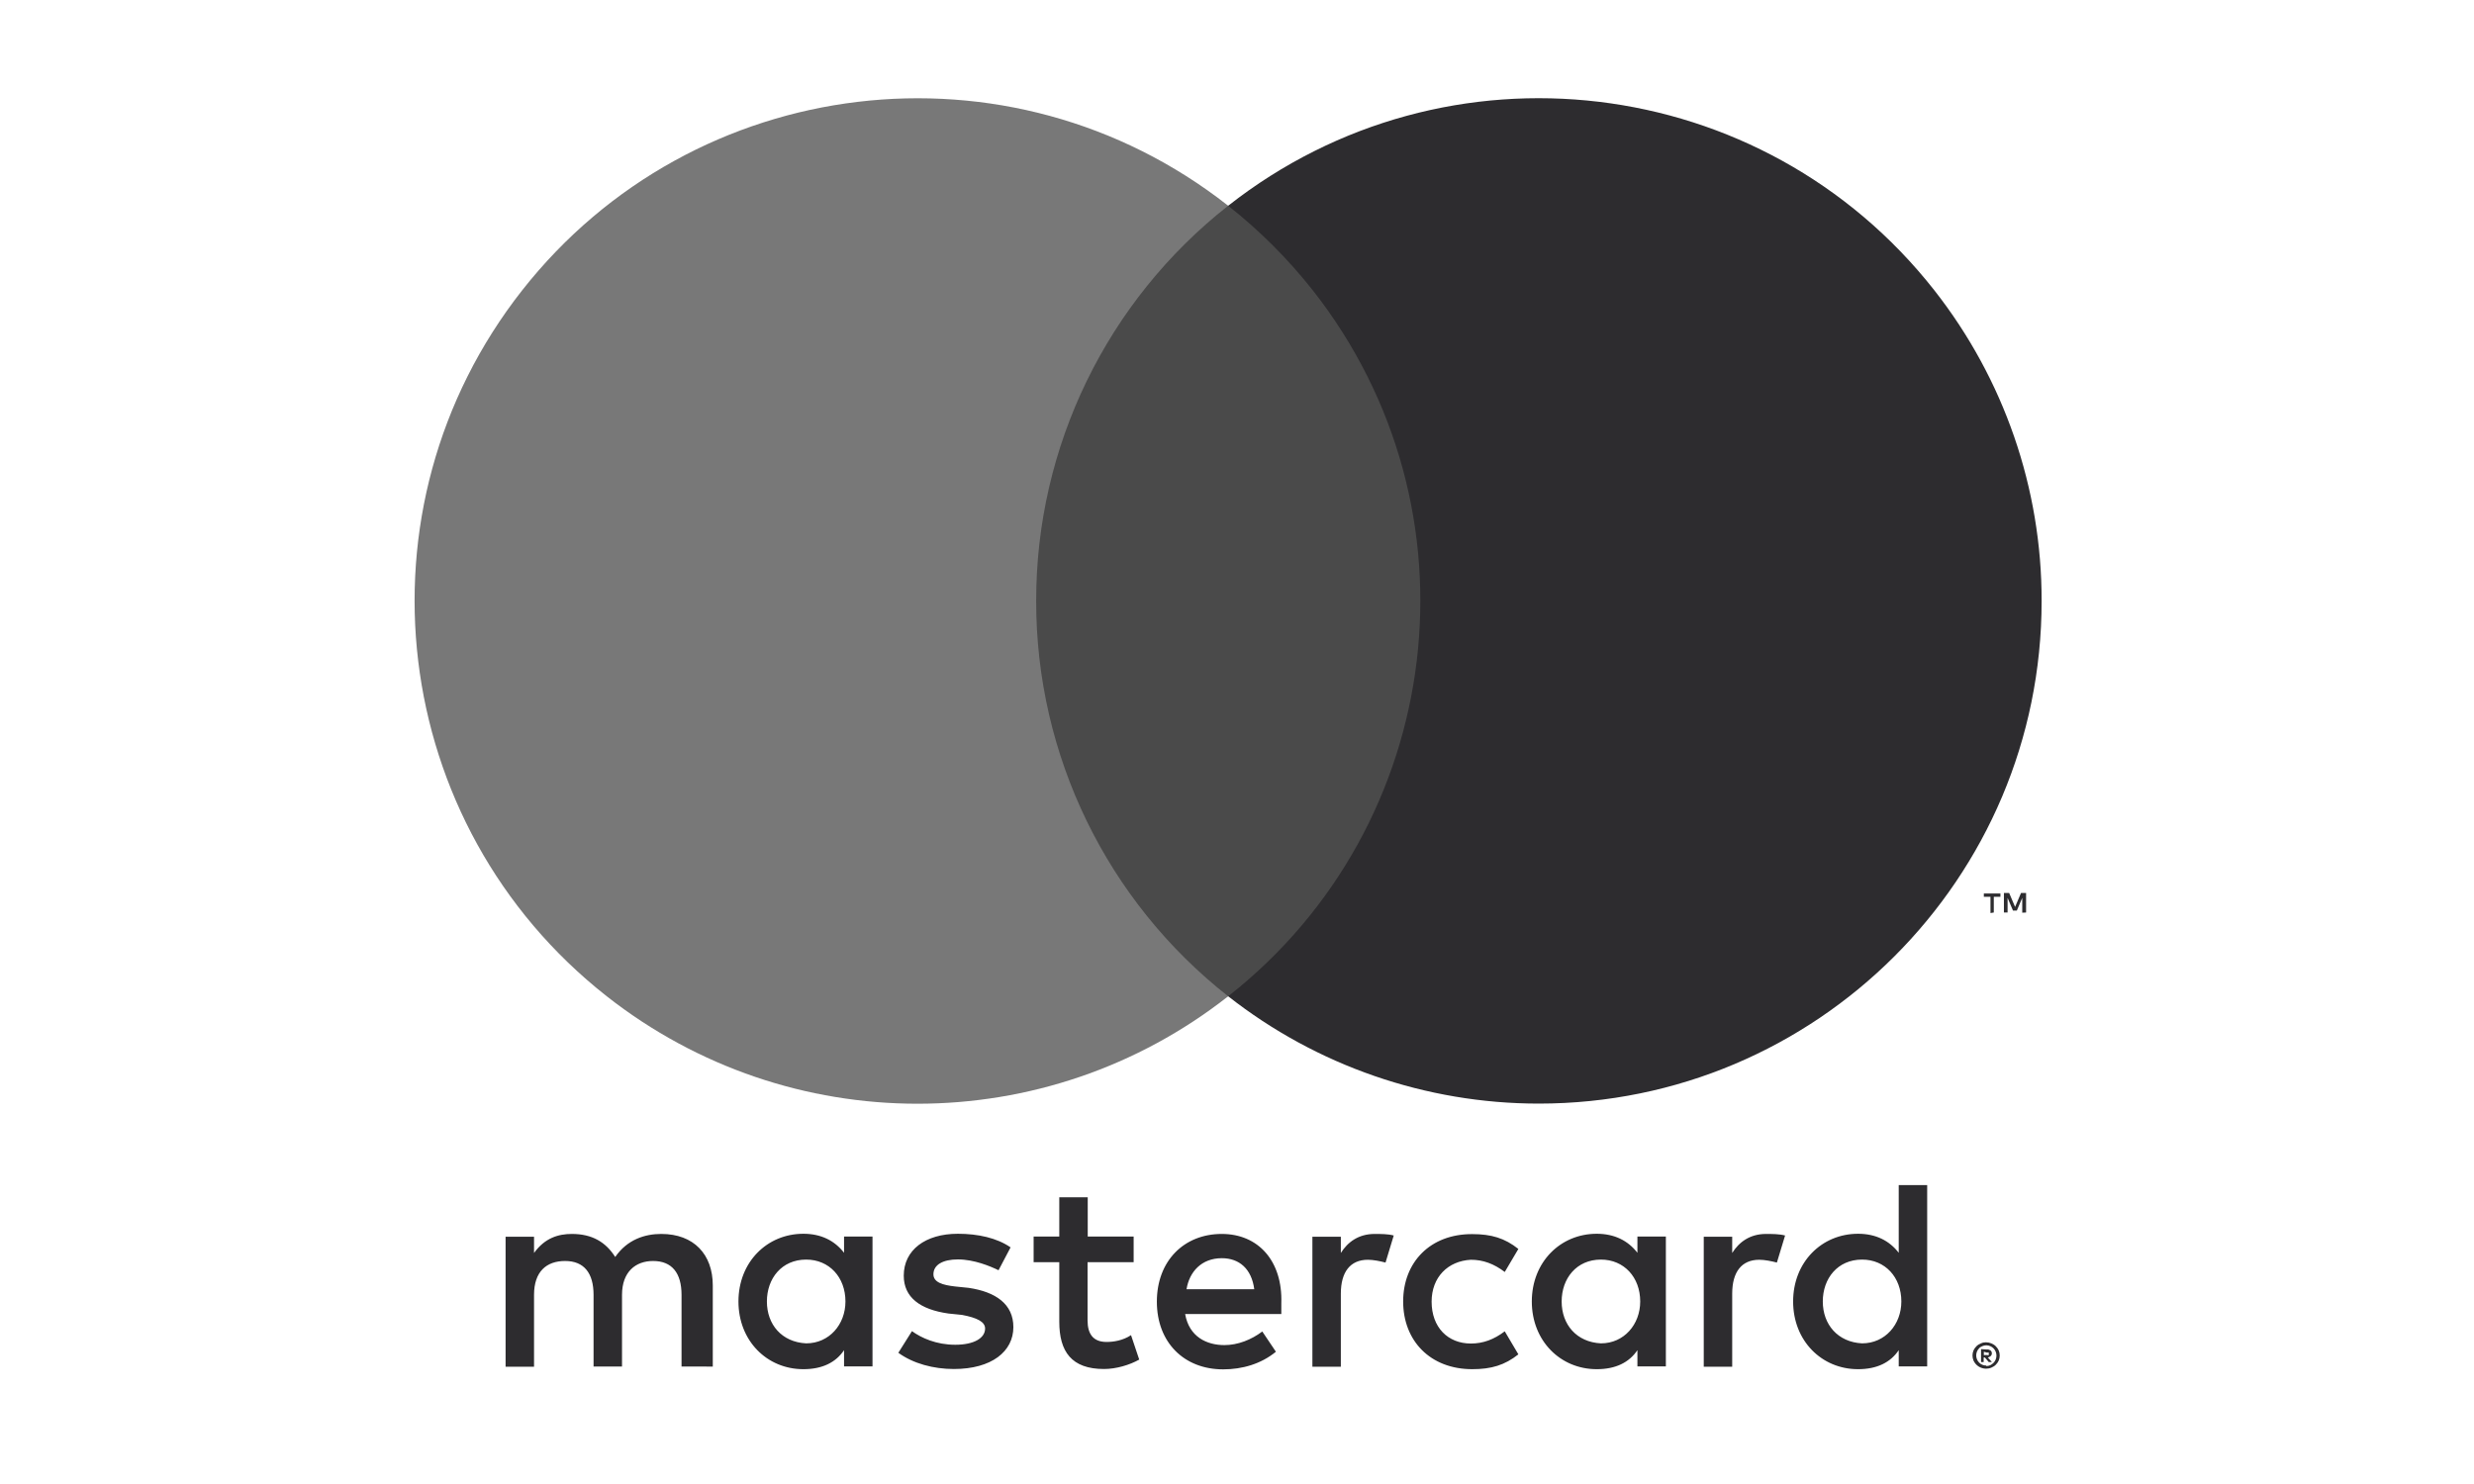
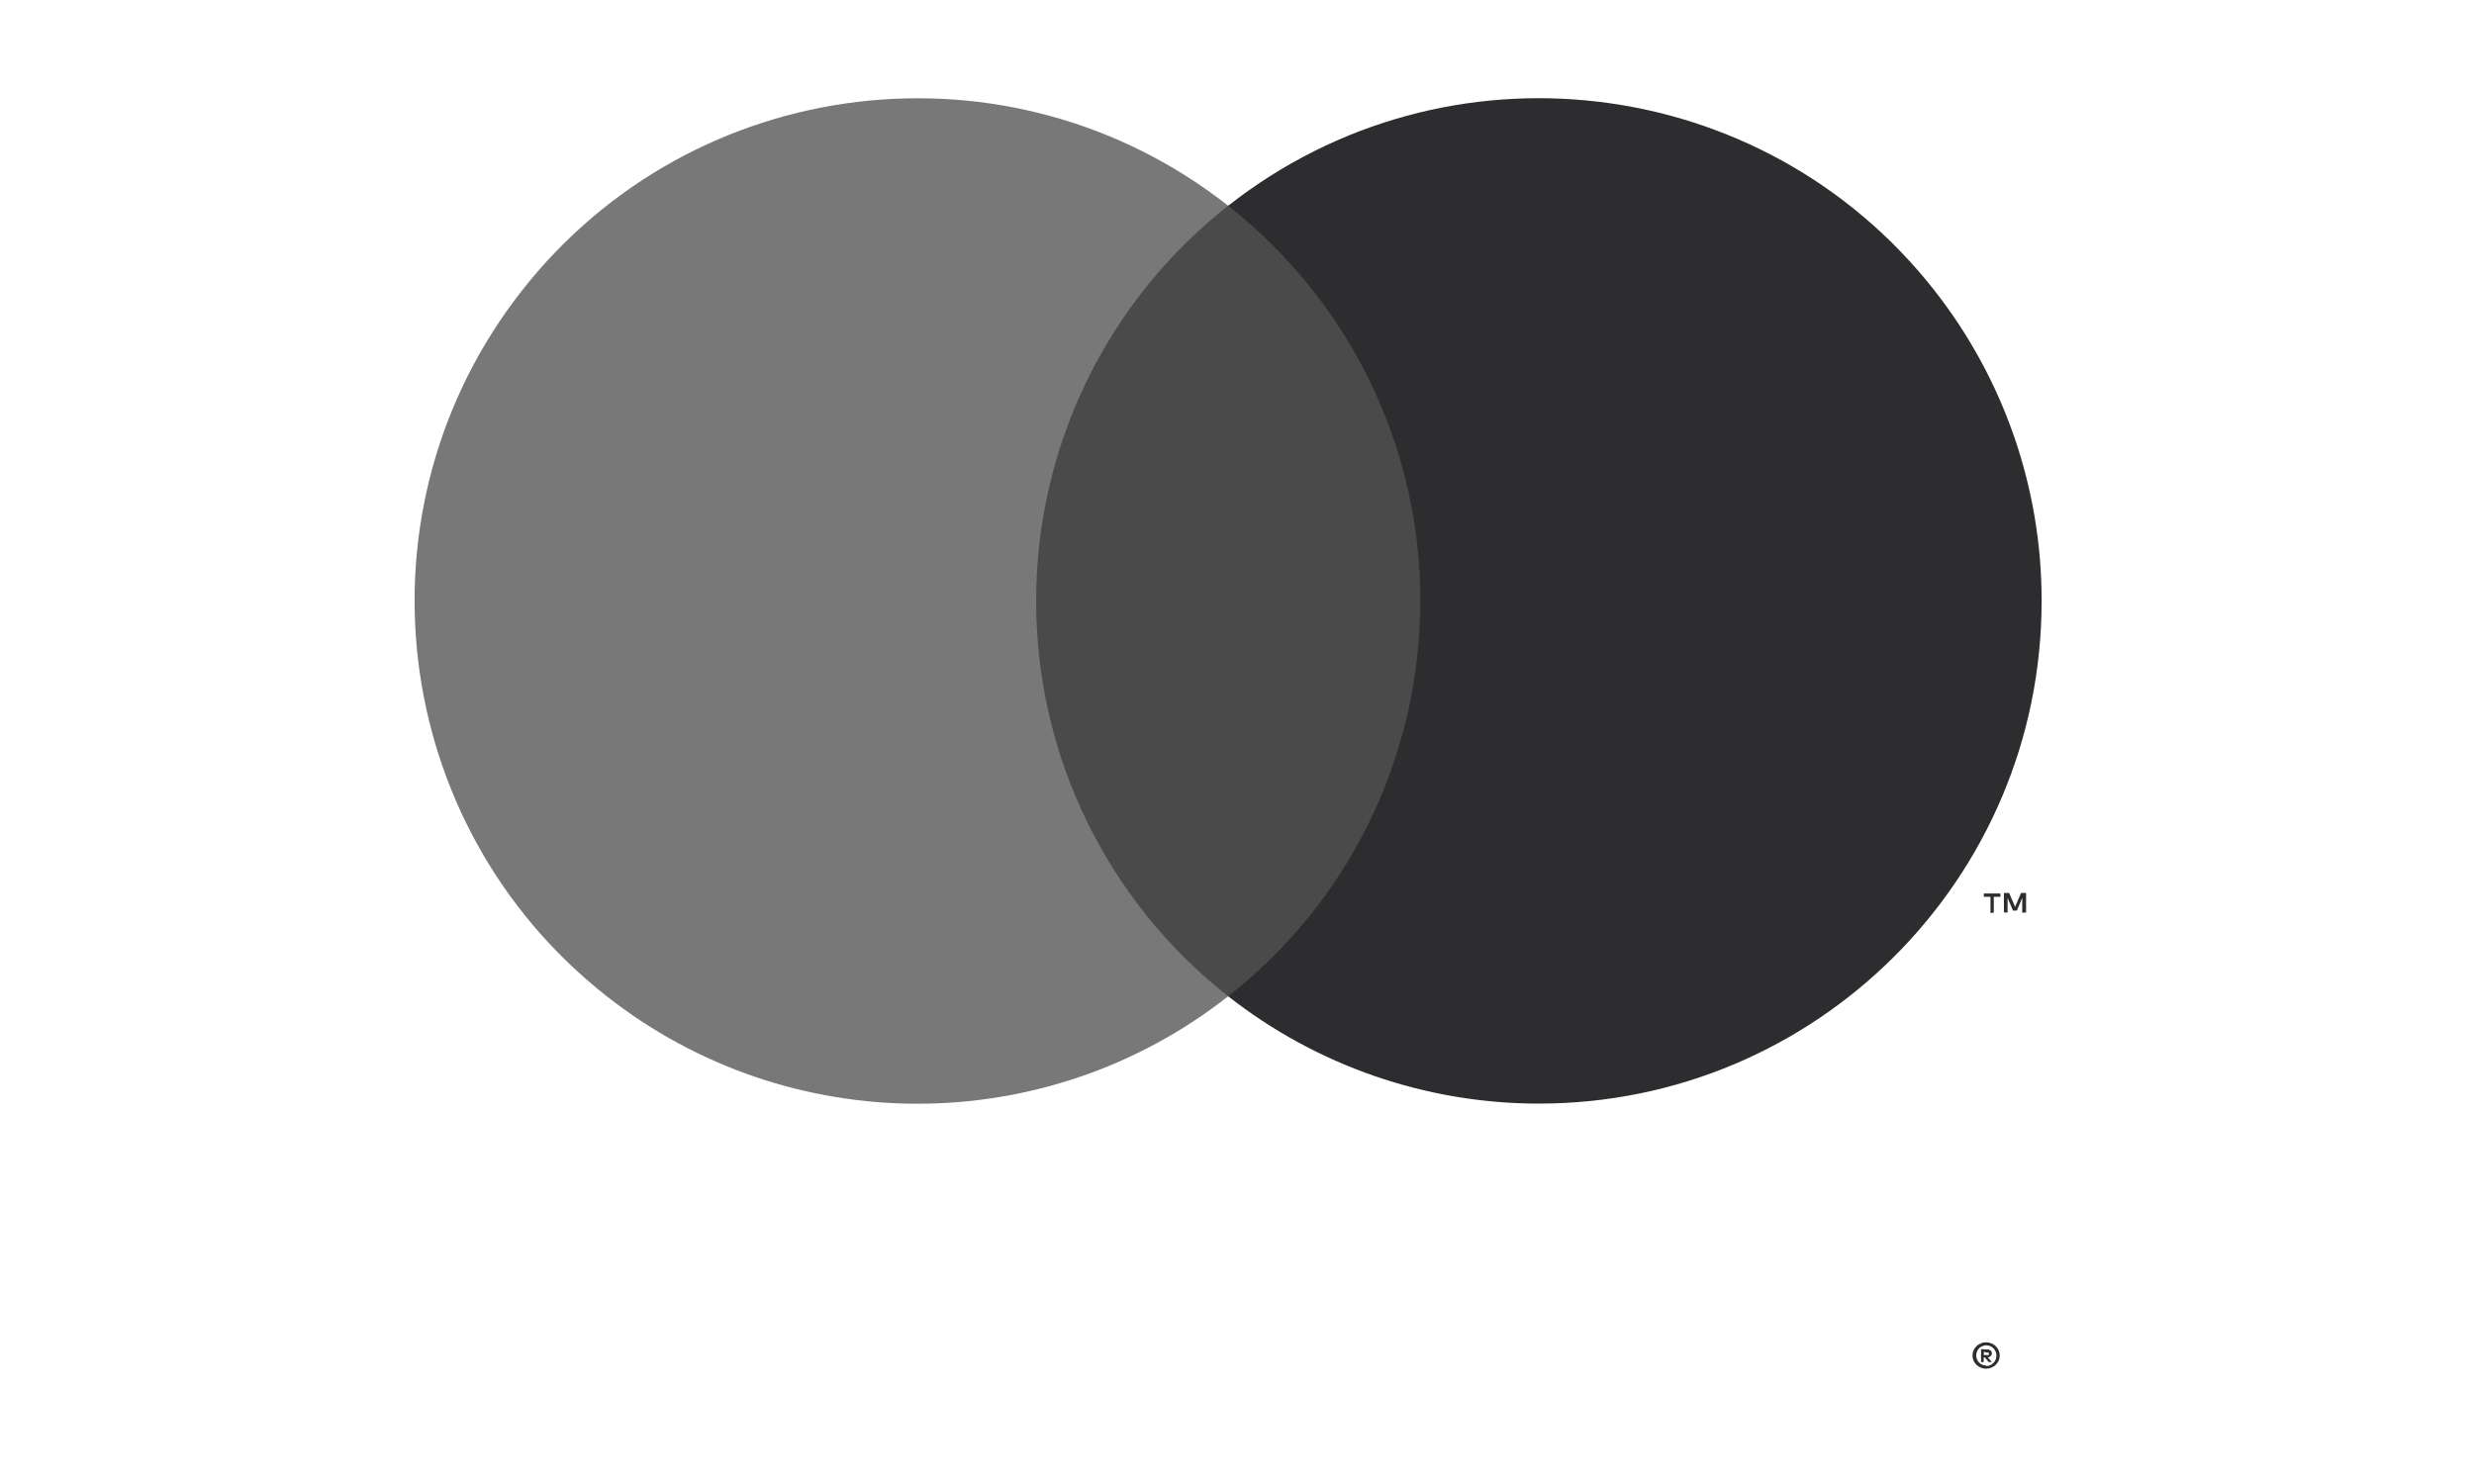
<svg xmlns="http://www.w3.org/2000/svg" xmlns:xlink="http://www.w3.org/1999/xlink" version="1.1" id="Layer_1" x="0px" y="0px" viewBox="0 0 1417.3 850.4" style="enable-background:new 0 0 1417.3 850.4;" xml:space="preserve">
  <style type="text/css">
	.st0{display:none;}
	.st1{display:inline;fill:url(#SVGID_1_);}
	.st2{display:inline;fill-rule:evenodd;clip-rule:evenodd;fill:#131212;}
	.st3{display:inline;fill-rule:evenodd;clip-rule:evenodd;fill:#787878;}
	.st4{display:inline;fill-rule:evenodd;clip-rule:evenodd;fill:#4A4A4A;}
	.st5{fill:#2D2C2F;}
	.st6{fill:#4A4A4A;}
	.st7{fill:#787878;}
	.st8{display:inline;fill:#131212;}
	.st9{display:inline;fill:#4A4A4A;}
	.st10{display:inline;fill:#787878;}
	.st11{display:inline;}
	.st12{clip-path:url(#SVGID_5_);}
	.st13{display:inline;fill:#253D80;}
	.st14{clip-path:url(#SVGID_9_);}
	.st15{fill-rule:evenodd;clip-rule:evenodd;fill:#131212;}
	.st16{fill:#121210;}
</style>
  <g id="Layer_16">
</g>
  <g id="Layer_15" class="st0">
    <linearGradient id="SVGID_1_" gradientUnits="userSpaceOnUse" x1="156.3" y1="427.4" x2="1255.2" y2="427.4" gradientTransform="matrix(1 0 0 -1 0 850)">
      <stop offset="0" style="stop-color:#131212" />
      <stop offset="0.242" style="stop-color:#313030" />
      <stop offset="0.606" style="stop-color:#565555" />
      <stop offset="0.868" style="stop-color:#6F6E6E" />
      <stop offset="1" style="stop-color:#787878" />
    </linearGradient>
    <path class="st1" d="M573.6,251.4L429.7,594.6h-93.9L265,320.7c-4.3-16.9-8-23.1-21.1-30.1c-21.3-11.6-56.6-22.5-87.6-29.2l2.1-10   h151.1c19.2,0,36.6,12.8,40.9,35L387.9,485l92.4-233.6H573.6z M941.4,482.5c0.4-90.5-125.3-95.5-124.4-136   c0.3-12.3,12-25.4,37.7-28.7c12.7-1.7,47.8-2.9,87.5,15.4l15.6-72.8c-21.4-7.8-48.9-15.2-83.1-15.2c-87.8,0-149.5,46.7-150,113.5   c-0.6,49.4,44.1,77,77.8,93.4c34.6,16.8,46.2,27.6,46.1,42.7c-0.3,23-27.6,33.2-53.2,33.6c-44.6,0.7-70.6-12.1-91.2-21.7L688,581.8   c20.7,9.5,59,17.8,98.7,18.2C880.1,600,941.1,553.9,941.4,482.5 M1173.1,594.6h82.1l-71.7-343.3h-75.8c-17,0-31.4,9.9-37.8,25.2   L936.7,594.6h93.2l18.5-51.3h113.9L1173.1,594.6z M1074.1,473l46.7-128.9l26.9,128.9H1074.1z M700.5,251.4L627,594.6h-88.8   l73.5-343.3h88.8V251.4z" />
  </g>
  <g id="Layer_17" class="st0">
    <polygon class="st2" points="545.7,508.6 600.9,167.2 689.2,167.2 634,508.6  " />
    <path class="st2" d="M953.9,175.6c-17.4-6.9-45-14.5-79.2-14.5c-87.2,0-148.5,46.5-148.9,112.9c-0.7,49,43.9,76.3,77.4,92.6   c34.1,16.7,45.8,27.6,45.8,42.5c-0.4,22.9-27.6,33.4-53,33.4c-35.2,0-54.1-5.4-82.8-18.2l-11.6-5.4l-12.3,76.6   c20.7,9.4,58.8,17.8,98.4,18.2c92.6,0,152.9-45.8,153.6-116.6c0.4-38.9-23.3-68.6-74.1-93c-30.9-15.6-49.8-26.1-49.8-42.1   c0.4-14.5,16-29.4,50.8-29.4c28.7-0.7,49.8,6.2,65.7,13.1l8,3.6L953.9,175.6L953.9,175.6z" />
    <path class="st2" d="M1071.2,387.7c7.3-19.6,35.2-95.5,35.2-95.5c-0.4,0.7,7.3-20,11.6-32.7l6.2,29.4c0,0,16.7,81.7,20.3,98.8   C1130.8,387.7,1088.6,387.7,1071.2,387.7L1071.2,387.7z M1180.2,167.2h-68.3c-21.1,0-37,6.2-46.1,28.3l-131.1,313h92.6   c0,0,15.3-42.1,18.5-51.2c10.2,0,100.2,0,113.3,0c2.5,12,10.5,51.2,10.5,51.2h81.7L1180.2,167.2L1180.2,167.2z" />
-     <path class="st2" d="M472,167.2L385.6,400l-9.4-47.2c-16-54.5-66.1-113.6-122-143.1l79.2,298.5h93.3l138.7-341L472,167.2L472,167.2   z" />
    <path class="st3" d="M305.3,167.2h-142l-1.5,6.9c110.8,28.3,184.1,96.6,214.3,178.7l-30.9-156.9C340.2,174.1,324.6,168,305.3,167.2   L305.3,167.2z" />
    <path class="st4" d="M585.6,681h14.6v-0.1l38.6-0.2l1.9-14.5l-38.6,0.2l4.2-31.1l29.4-0.2l1.9-14.5l-29.3,0.2l3.8-27.9l37.4-0.2   l1.9-14.5l-52,0.3L585.6,681L585.6,681z M726.7,681h14.6v-0.1l38.6-0.2l1.9-14.5l-38.6,0.2l4.2-31.1l29.4-0.2l1.9-14.5l-29.3,0.2   l3.8-27.9l37.4-0.2l1.9-14.5l-52,0.3L726.7,681L726.7,681z M656.9,681h14.6v-0.1l38.6-0.2l1.9-14.5l-38.6,0.2l13.5-88.2l-16.2,0.3   L656.9,681L656.9,681z M912.4,681H927v-0.1l1-0.2l11.2-87.8l32.1-0.2l1.9-14.5l-75.6,0.3l-2,14.4h28.8L912.4,681L912.4,681z    M974.9,681l14.6-0.3l0,0h1l5.4-43.4h7.9l23.6,43.4h15.8l-23.2-43.4c29.1-7.2,37.5-59.5,1.2-59.2l-31.1,0.3L974.9,681L974.9,681z    M998,624.7h16.8c13.5,0,21.7-33.6,5.5-33.8l-18-0.2L998,624.7L998,624.7z M1114.2,574.7c24.6,0,41.7,24.3,38.2,54.3   s-26.2,54.3-50.8,54.3c-24.6,0-41.7-24.3-38.2-54.3C1066.8,599,1089.6,574.7,1114.2,574.7L1114.2,574.7z M1112.4,587   c17.8,0,30.2,20.4,27.6,42.1c-2.5,21.7-19.2,42.1-37,42.1s-29.9-20.4-27.4-42.1C1078.2,607.3,1094.6,587,1112.4,587L1112.4,587z    M1165.9,681l14.6-0.3l0,0h1.1l11.2-79.3l38.5,79.3h12.2l14.2-102.2H1244l-11.6,73.8l-35.6-73.8h-14.2L1165.9,681L1165.9,681z    M854.1,574.7c11.1,0,20.7,4.6,27.8,12.2l-7.8,13.6c-5.2-6.7-12.8-10.8-21.7-10.8c-18.5,0-35.6,17.6-38.2,39.3   c-2.6,21.7,10.3,39.3,28.7,39.3c9.2,0,18-4.3,24.9-11.3v17.3c-8,5.7-17.2,9.1-26.7,9.1c-25.5,0-43.3-24.3-39.7-54.3   C805,599,828.6,574.7,854.1,574.7L854.1,574.7z" />
  </g>
  <g>
    <path class="st5" d="M1145,773.8c-0.4-0.9-1-1.7-1.7-2.4s-1.6-1.2-2.5-1.6c-1-0.4-2-0.6-3-0.6h-0.4c-0.9,0-1.8,0.2-2.6,0.6   c-0.9,0.4-1.8,0.9-2.5,1.6c-0.7,0.7-1.3,1.5-1.7,2.4c-0.8,1.9-0.8,4,0,5.9c1.3,2.8,4.1,4.6,7.2,4.6c1,0,2.1-0.2,3-0.6   c0.9-0.4,1.8-0.9,2.5-1.6c0.7-0.7,1.3-1.5,1.7-2.4C1145.8,777.8,1145.8,775.7,1145,773.8z M1142,781c-0.5,0.5-1.2,1-1.8,1.3   c-0.7,0.3-1.5,0.5-2.3,0.5v-0.3c-1.6,0-3.1-0.6-4.2-1.8c-2.1-2.3-2.1-5.7,0-8c0.5-0.6,1.2-1,1.9-1.3c0.7-0.3,1.5-0.5,2.3-0.5   s1.6,0.2,2.3,0.5c0.7,0.3,1.3,0.7,1.8,1.2C1144.3,774.9,1144.3,778.7,1142,781z" />
    <path class="st5" d="M1140.5,777c0.4-0.4,0.6-0.9,0.6-1.4c0-0.6-0.2-1.3-0.7-1.7c-0.6-0.4-1.3-0.7-2.1-0.6l-3.4-0.2v7.4h1.5v-2.6   h0.7l2.2,2.6h1.8l-2.3-2.6C1139.5,777.6,1140.1,777.4,1140.5,777z M1136.5,776.5v-1.9l1.8,0.5c0.3-0.1,0.6-0.1,1,0   c0.1,0.2,0.1,0.5,0,0.7c0.1,0.2,0.1,0.5,0,0.7c-0.3,0.1-0.6,0.1-1,0H1136.5z" />
  </g>
  <rect x="577.6" y="117.9" class="st6" width="252.1" height="453" />
  <path id="_Path__4_" class="st7" d="M593.6,344.4c-0.1-88.4,40.5-171.9,110-226.5c-125.1-98.3-306.2-76.6-404.5,48.5  s-76.6,306.2,48.5,404.5c104.5,82.1,251.5,82.1,356,0C634.1,516.3,593.5,432.8,593.6,344.4z" />
  <path class="st5" d="M1142.2,522.9v-9h3.8V512h-9.5v1.9h3.8v9.3L1142.2,522.9z M1160.7,522.9v-11.2h-2.9l-3.4,8l-3.4-8h-3v11.2h2.1  v-8.4l3.1,7.3h2.2l3.1-7.3v8.5L1160.7,522.9z" />
  <path class="st5" d="M1169.6,344.4c0,159.1-129,288-288.1,288c-64.5,0-127.2-21.7-177.9-61.5c125.1-98.3,146.8-279.4,48.5-404.5  c-14.2-18-30.5-34.3-48.5-48.5c125.1-98.3,306.2-76.7,404.5,48.4C1148,217.1,1169.7,279.8,1169.6,344.4L1169.6,344.4z" />
  <g id="g15_1_" transform="translate(-502.861,-41.014)">
-     <path id="XMLID_4_" class="st5" d="M911.2,824.1v-46.5c0-17.8-10.9-29.5-29.5-29.5c-9.3,0-19.4,3.1-26.4,13.2   c-5.4-8.5-13.2-13.2-24.8-13.2c-7.8,0-15.5,2.3-21.7,10.9v-9.3h-16.3v74.5h16.3V783c0-13.2,7-19.4,17.8-19.4   c10.9,0,16.3,7,16.3,19.4v41.1h16.3V783c0-13.2,7.8-19.4,17.8-19.4c10.9,0,16.3,7,16.3,19.4v41.1H911.2z M1152.4,749.6H1126v-22.5   h-16.3v22.5H1095v14.7h14.7v34.1c0,17.1,7,27.1,25.6,27.1c7,0,14.7-2.3,20.2-5.4l-4.7-14c-4.7,3.1-10.1,3.9-14,3.9   c-7.8,0-10.9-4.7-10.9-12.4v-33.3h26.4v-14.7H1152.4z M1290.4,748.1c-9.3,0-15.5,4.7-19.4,10.9v-9.3h-16.3v74.5h16.3v-41.9   c0-12.4,5.4-19.4,15.5-19.4c3.1,0,7,0.8,10.1,1.6l4.7-15.5C1298.2,748.1,1293.5,748.1,1290.4,748.1L1290.4,748.1z M1081.8,755.8   c-7.8-5.4-18.6-7.8-30.2-7.8c-18.6,0-31,9.3-31,24c0,12.4,9.3,19.4,25.6,21.7l7.8,0.8c8.5,1.6,13.2,3.9,13.2,7.8   c0,5.4-6.2,9.3-17.1,9.3s-19.4-3.9-24.8-7.8l-7.8,12.4c8.5,6.2,20.2,9.3,31.8,9.3c21.7,0,34.1-10.1,34.1-24   c0-13.2-10.1-20.2-25.6-22.5l-7.8-0.8c-7-0.8-12.4-2.3-12.4-7c0-5.4,5.4-8.5,14-8.5c9.3,0,18.6,3.9,23.3,6.2L1081.8,755.8   L1081.8,755.8z M1514.6,748.1c-9.3,0-15.5,4.7-19.4,10.9v-9.3h-16.3v74.5h16.3v-41.9c0-12.4,5.4-19.4,15.5-19.4   c3.1,0,7,0.8,10.1,1.6l4.7-15.5C1522.3,748.1,1517.7,748.1,1514.6,748.1L1514.6,748.1z M1306.7,786.8c0,22.5,15.5,38.8,39.6,38.8   c10.9,0,18.6-2.3,26.4-8.5l-7.8-13.2c-6.2,4.7-12.4,7-19.4,7c-13.2,0-22.5-9.3-22.5-24c0-14,9.3-23.3,22.5-24c7,0,13.2,2.3,19.4,7   l7.8-13.2c-7.8-6.2-15.5-8.5-26.4-8.5C1322.2,748.1,1306.7,764.3,1306.7,786.8L1306.7,786.8L1306.7,786.8z M1457.2,786.8v-37.2   h-16.3v9.3c-5.4-7-13.2-10.9-23.3-10.9c-20.9,0-37.2,16.3-37.2,38.8s16.3,38.8,37.2,38.8c10.9,0,18.6-3.9,23.3-10.9v9.3h16.3V786.8   L1457.2,786.8z M1397.5,786.8c0-13.2,8.5-24,22.5-24c13.2,0,22.5,10.1,22.5,24c0,13.2-9.3,24-22.5,24   C1406,810.1,1397.5,800,1397.5,786.8L1397.5,786.8z M1202.8,748.1c-21.7,0-37.2,15.5-37.2,38.8s15.5,38.8,38,38.8   c10.9,0,21.7-3.1,30.2-10.1L1226,804c-6.2,4.7-14,7.8-21.7,7.8c-10.1,0-20.2-4.7-22.5-17.8h55.1c0-2.3,0-3.9,0-6.2   C1237.7,763.6,1223.7,748.1,1202.8,748.1L1202.8,748.1L1202.8,748.1z M1202.8,762c10.1,0,17.1,6.2,18.6,17.8h-38.8   C1184.2,769.8,1191.2,762,1202.8,762L1202.8,762z M1606.9,786.8v-66.7h-16.3v38.8c-5.4-7-13.2-10.9-23.3-10.9   c-20.9,0-37.2,16.3-37.2,38.8s16.3,38.8,37.2,38.8c10.9,0,18.6-3.9,23.3-10.9v9.3h16.3V786.8L1606.9,786.8z M1547.1,786.8   c0-13.2,8.5-24,22.5-24c13.2,0,22.5,10.1,22.5,24c0,13.2-9.3,24-22.5,24C1555.7,810.1,1547.1,800,1547.1,786.8L1547.1,786.8z    M1002.7,786.8v-37.2h-16.3v9.3c-5.4-7-13.2-10.9-23.3-10.9c-20.9,0-37.2,16.3-37.2,38.8s16.3,38.8,37.2,38.8   c10.9,0,18.6-3.9,23.3-10.9v9.3h16.3V786.8L1002.7,786.8z M942.2,786.8c0-13.2,8.5-24,22.5-24c13.2,0,22.5,10.1,22.5,24   c0,13.2-9.3,24-22.5,24C950.7,810.1,942.2,800,942.2,786.8z" />
-   </g>
+     </g>
  <g id="Layer_19" class="st0">
    <path class="st8" d="M519.3,786.4v-48c1.1-15.6-10.7-29.2-26.4-30.3c-1.2-0.1-2.4-0.1-3.6,0c-10.8-0.7-21.1,4.5-26.9,13.6   c-5.3-8.8-15-14-25.3-13.6c-9-0.5-17.5,3.9-22.4,11.4V710h-16.6v76.4h16.8V744c-1.4-9.8,5.4-18.8,15.1-20.2   c1.2-0.2,2.4-0.2,3.6-0.1c11,0,16.6,7.2,16.6,20.2v42.5H467V744c-1.3-9.9,5.6-18.9,15.5-20.2c1.1-0.1,2.1-0.2,3.2-0.1   c11.4,0,16.8,7.2,16.8,20.2v42.5H519.3z M612.9,748.2V710h-16.8v9.3c-5.7-7.4-14.7-11.6-24-11.2c-22.1,0-40,17.9-40,40   s17.9,40,40,40c9.3,0.4,18.3-3.8,24-11.2v9.3h16.6L612.9,748.2z M551,748.2c0.8-12.7,11.7-22.5,24.4-21.7s22.5,11.7,21.7,24.4   c-0.7,12.2-10.8,21.7-23,21.8c-12.6,0.3-23.1-9.7-23.4-22.3c0-0.7,0-1.4,0.1-2.1L551,748.2z M968.4,708.2c5.5,0,10.9,1,16,3   c4.9,1.9,9.3,4.8,13,8.5c3.7,3.6,6.6,7.9,8.6,12.7c4.2,10.3,4.2,21.7,0,32c-2,4.8-4.9,9.1-8.6,12.7c-3.7,3.7-8.2,6.5-13,8.5   c-10.5,4.1-22.2,4.1-32.8,0c-4.8-1.9-9.2-4.8-13-8.5c-3.7-3.6-6.6-8-8.6-12.7c-4.2-10.3-4.2-21.7,0-32c2-4.8,4.9-9.1,8.6-12.7   c3.7-3.7,8.1-6.5,13-8.5c5.3-2.2,10.9-3.3,16.6-3.3L968.4,708.2z M968.4,724.2c-3.3,0-6.5,0.6-9.5,1.8c-2.9,1.1-5.4,2.9-7.6,5   c-2.2,2.3-3.9,5-5,8c-2.4,6.4-2.4,13.5,0,19.8c1.1,3,2.8,5.7,5,8c2.2,2.2,4.7,3.9,7.6,5c6.1,2.4,12.9,2.4,19,0c3-1.1,5.7-2.8,8-5   c2.2-2.3,3.9-5,5-8c2.4-6.4,2.4-13.5,0-19.8c-1.1-3-2.8-5.7-5-8c-2.3-2.2-5-3.9-8-5c-3-1.4-6.3-2.1-9.6-2.2L968.4,724.2z    M703.3,748.2c0-24-14.9-40-36.2-40c-22.1,0.3-39.7,18.5-39.4,40.6s18.5,39.7,40.6,39.4c11.4,0.4,22.5-3.4,31.3-10.7l-8-12.3   c-6.3,5.1-14.1,7.9-22.2,8c-11.4,1-21.6-7.3-22.9-18.7H703C703.3,752.4,703.3,750.4,703.3,748.2z M646.4,741.5   c0.6-10.6,9.5-18.7,20.1-18.5c10.5-0.2,19.1,8.1,19.4,18.6l0,0L646.4,741.5z M773.3,729.5c-7.3-4.2-15.6-6.5-24-6.6   c-9.1,0-14.6,3.4-14.6,9s5.8,6.6,13,7.5l8,1.1c16.6,2.4,26.7,9.4,26.7,22.9s-12.8,25-34.8,25c-11.8,0.3-23.4-3.2-33-9.9l8-13   c7.3,5.4,16.3,8.3,25.4,8c11.4,0,17.4-3.4,17.4-9.3c0-4.3-4.3-6.7-13.4-8l-8-1.1c-17.1-2.4-26.4-10.1-26.4-22.6   c0-15.2,12.5-24.5,32-24.5c10.9-0.4,21.7,2.4,31.1,8L773.3,729.5z M853.2,725.2h-27.1v34.5c0,8,2.7,12.8,11,12.8   c5.2-0.2,10.3-1.7,14.7-4.3l4.8,14.2c-6.2,3.9-13.4,5.9-20.8,5.9c-19.7,0-26.6-10.6-26.6-28.3v-34.8h-15.5V710h15.5v-23.2H826V710   h27.1L853.2,725.2L853.2,725.2z M910.8,708.1c4,0,8,0.7,11.8,2.1l-5.1,16c-3.3-1.3-6.8-2-10.4-1.9c-10.9,0-16,7-16,19.7v42.8h-16.6   v-76.4H891v9.3c4.2-7.1,11.9-11.4,20.2-11.2L910.8,708.1z M1025.8,775.2c1,0,2.1,0.2,3,0.6c0.9,0.4,1.8,0.9,2.5,1.6   c0.7,0.7,1.3,1.5,1.7,2.4c0.8,1.9,0.8,4,0,5.9c-0.4,0.9-1,1.7-1.7,2.4s-1.6,1.2-2.5,1.6c-1,0.4-2,0.6-3,0.6c-3.1,0-5.9-1.8-7.2-4.6   c-0.8-1.9-0.8-4,0-5.9c0.4-0.9,1-1.7,1.7-2.4s1.6-1.2,2.5-1.6c0.8-0.3,1.7-0.5,2.6-0.6H1025.8z M1025.8,788.8   c0.8,0,1.6-0.2,2.3-0.5c0.7-0.3,1.3-0.7,1.8-1.3c2.3-2.3,2.3-6.1,0-8.4c-0.5-0.5-1.1-0.9-1.8-1.2c-0.7-0.3-1.5-0.5-2.3-0.5   s-1.6,0.2-2.3,0.5s-1.4,0.7-1.9,1.3c-2.1,2.3-2.1,5.7,0,8c1.1,1.1,2.6,1.8,4.2,1.8V788.8z M1026.3,779.2c0.7,0,1.5,0.2,2.1,0.6   c0.5,0.4,0.8,1,0.7,1.7c0,0.5-0.2,1.1-0.6,1.4c-0.5,0.4-1.1,0.7-1.7,0.7l2.3,2.6h-1.8l-2.2-2.6h-0.7v2.6h-1.5V779L1026.3,779.2z    M1024.5,780.6v1.9h1.8c0.3,0.1,0.6,0.1,1,0c0.1-0.2,0.1-0.5,0-0.7c0.1-0.2,0.1-0.5,0-0.7c-0.3-0.1-0.6-0.1-1,0L1024.5,780.6z" />
    <rect x="577.3" y="116.1" class="st9" width="252" height="452.9" />
    <path id="_Path__1_" class="st10" d="M593.3,342.6c-0.1-88.4,40.5-171.9,110-226.5c-125.1-98.3-306.1-76.6-404.4,48.5   S222.3,470.7,347.4,569c104.4,82.1,251.5,82.1,355.9,0C633.8,514.4,593.2,431,593.3,342.6z" />
    <path class="st8" d="M1141.7,521v-9h3.8v-1.9h-9.5v1.9h3.8v9.3L1141.7,521z M1160.2,521v-11.2h-2.9l-3.4,8l-3.4-8h-3V521h2.1v-8.4   l3.1,7.3h2.2l3.1-7.3v8.5L1160.2,521z" />
    <path class="st8" d="M1169.1,342.6c0,159-129,287.9-288.1,287.9c-64.5,0-127.1-21.7-177.8-61.5c125.1-98.3,146.8-279.3,48.5-404.4   c-14.2-18-30.4-34.3-48.5-48.5c125-98.3,306.1-76.6,404.4,48.4C1147.5,215.3,1169.2,278,1169.1,342.6L1169.1,342.6z" />
  </g>
  <g id="Layer_20" class="st0">
    <g id="XMLID_82_" class="st11">
      <g id="XMLID_83_">
        <g>
          <defs>
            <rect id="SVGID_2_" x="149.9" y="275.3" width="1109.7" height="295.3" />
          </defs>
          <clipPath id="SVGID_3_">
            <use xlink:href="#SVGID_2_" style="overflow:visible;" />
          </clipPath>
        </g>
      </g>
    </g>
    <g id="XMLID_75_" class="st11">
      <g id="XMLID_76_">
        <g>
          <defs>
            <rect id="SVGID_4_" x="149.9" y="275.3" width="1109.7" height="295.3" />
          </defs>
          <clipPath id="SVGID_5_">
            <use xlink:href="#SVGID_4_" style="overflow:visible;" />
          </clipPath>
          <g id="XMLID_78_" class="st12">
            <g>
              <defs>
                <rect id="SVGID_6_" x="149.9" y="275.3" width="1109.7" height="295.3" />
              </defs>
              <clipPath id="SVGID_7_">
                <use xlink:href="#SVGID_6_" style="overflow:visible;" />
              </clipPath>
            </g>
          </g>
        </g>
      </g>
    </g>
    <path id="XMLID_57_" class="st8" d="M570.5,393c-3.3,22-20.1,22-36.4,22H525l6.5-41c0.4-2.5,2.5-4.3,5-4.3h4.2   c11.1,0,21.5,0,26.9,6.3C570.8,379.7,571.8,385.3,570.5,393z M563.5,335.7h-61.2c-4.2,0-7.8,3-8.4,7.2l-24.8,156.9   c-0.5,3.1,1.9,5.9,5,5.9h29.2c4.2,0,7.7-3,8.4-7.2l6.7-42.3c0.6-4.1,4.2-7.2,8.4-7.2h19.4c40.3,0,63.6-19.5,69.7-58.2   c2.7-16.9,0.1-30.2-7.8-39.5C599.4,341.1,584,335.7,563.5,335.7z" />
    <path id="XMLID_54_" class="st8" d="M705.6,449.3c-2.8,16.7-16.1,28-33.1,28c-8.5,0-15.3-2.7-19.7-7.9c-4.3-5.1-6-12.4-4.6-20.6   c2.6-16.6,16.2-28.2,32.8-28.2c8.3,0,15.1,2.8,19.5,8C705.1,433.9,706.9,441.2,705.6,449.3z M746.4,392.3h-29.3   c-2.5,0-4.7,1.8-5,4.3l-1.3,8.2l-2-3c-6.3-9.2-20.5-12.3-34.6-12.3c-32.4,0-60,24.5-65.4,58.9c-2.8,17.2,1.2,33.6,10.9,45   c8.9,10.5,21.7,14.9,36.9,14.9c26.1,0,40.6-16.8,40.6-16.8l-1.3,8.1c-0.5,3.1,1.9,5.9,5,5.9h26.4c4.2,0,7.7-3,8.4-7.2L751.5,398   C752,395.1,749.6,392.3,746.4,392.3z" />
-     <path id="XMLID_33_" class="st8" d="M902.5,392.3H873c-2.8,0-5.5,1.4-7,3.7l-40.6,59.8l-17.2-57.5c-1.1-3.6-4.4-6.1-8.2-6.1h-28.9   c-3.5,0-6,3.4-4.8,6.7l32.4,95.2l-30.5,43.1c-2.4,3.4,0,8.1,4.2,8.1h29.4c2.8,0,5.4-1.4,7-3.7l98-141.4   C909.1,396.9,906.6,392.3,902.5,392.3z" />
    <path id="XMLID_38_" class="st10" d="M1007.1,393c-3.3,22-20.1,22-36.4,22h-9.2l6.5-41c0.4-2.5,2.5-4.3,5-4.3h4.2   c11,0,21.5,0,26.9,6.3C1007.3,379.7,1008.3,385.3,1007.1,393z M1000,335.7h-61.2c-4.2,0-7.7,3-8.4,7.2l-24.8,156.9   c-0.5,3.1,1.9,5.9,5,5.9H942c2.9,0,5.4-2.1,5.9-5l7-44.5c0.6-4.1,4.2-7.2,8.4-7.2h19.4c40.3,0,63.6-19.5,69.7-58.2   c2.7-16.9,0.1-30.2-7.8-39.5C1035.9,341.1,1020.5,335.7,1000,335.7z" />
    <path id="XMLID_21_" class="st10" d="M1142.1,449.3c-2.8,16.7-16.1,28-33.1,28c-8.5,0-15.3-2.7-19.7-7.9c-4.3-5.1-6-12.4-4.6-20.6   c2.7-16.6,16.2-28.2,32.8-28.2c8.3,0,15.1,2.8,19.5,8C1141.6,433.9,1143.4,441.2,1142.1,449.3z M1183,392.3h-29.3   c-2.5,0-4.7,1.8-5,4.3l-1.3,8.2l-2.1-3c-6.3-9.2-20.5-12.3-34.6-12.3c-32.4,0-60,24.5-65.4,58.9c-2.8,17.2,1.2,33.6,10.9,45   c8.9,10.5,21.7,14.9,36.9,14.9c26.1,0,40.6-16.8,40.6-16.8l-1.3,8.1c-0.5,3.1,1.9,5.9,5,5.9h26.4c4.2,0,7.7-3,8.4-7.2L1188,398   C1188.5,395.1,1186.1,392.3,1183,392.3z" />
    <path id="XMLID_28_" class="st10" d="M1217.5,340l-25.1,159.8c-0.5,3.1,1.9,5.9,5,5.9h25.3c4.2,0,7.8-3,8.4-7.2l24.8-156.9   c0.5-3.1-1.9-5.9-5-5.9h-28.3C1220.1,335.7,1217.9,337.5,1217.5,340z" />
    <path id="XMLID_27_" class="st13" d="M215,536.2l4.7-29.7l-10.4-0.2h-49.8L194,286.8c0.1-0.7,0.5-1.3,1-1.7   c0.5-0.4,1.2-0.7,1.8-0.7h83.9c27.9,0,47.1,5.8,57.1,17.2c4.7,5.4,7.7,11,9.2,17.2c1.5,6.5,1.5,14.2,0.1,23.7l-0.1,0.7v6l4.7,2.7   c4,2.1,7.1,4.5,9.5,7.3c4,4.6,6.6,10.4,7.7,17.3c1.1,7.1,0.8,15.6-1.1,25.2c-2.1,11-5.6,20.6-10.3,28.5   c-4.3,7.2-9.8,13.2-16.3,17.9c-6.2,4.4-13.6,7.8-22,9.9c-8.1,2.1-17.4,3.2-27.5,3.2h-6.5c-4.7,0-9.2,1.7-12.8,4.7   c-3.6,3.1-5.9,7.3-6.7,11.9l-0.5,2.7l-8.3,52.4l-0.4,1.9c-0.1,0.6-0.3,0.9-0.5,1.1c-0.2,0.2-0.5,0.3-0.9,0.3H215z" />
    <path id="XMLID_26_" class="st10" d="M356.2,343.9c-0.3,1.6-0.5,3.2-0.9,4.9c-11.1,56.8-48.9,76.5-97.3,76.5h-24.6   c-5.9,0-10.9,4.3-11.8,10.1l-12.6,80l-3.6,22.7c-0.6,3.8,2.4,7.3,6.2,7.3h43.7c5.2,0,9.6-3.8,10.4-8.9l0.4-2.2l8.2-52.2l0.5-2.9   c0.8-5.1,5.2-8.9,10.4-8.9h6.5c42.3,0,75.5-17.2,85.1-66.9c4-20.8,2-38.1-8.8-50.3C364.9,349.4,360.9,346.4,356.2,343.9z" />
    <path id="XMLID_25_" class="st9" d="M344.6,339.3c-1.7-0.5-3.4-0.9-5.2-1.3c-1.8-0.4-3.6-0.7-5.5-1c-6.6-1.1-13.9-1.6-21.7-1.6   h-65.8c-1.6,0-3.2,0.4-4.5,1c-3,1.5-5.3,4.3-5.8,7.8l-14,88.7l-0.4,2.6c0.9-5.8,5.9-10.1,11.8-10.1H258c48.4,0,86.2-19.6,97.3-76.5   c0.3-1.7,0.6-3.3,0.9-4.9c-2.8-1.5-5.8-2.8-9.1-3.8C346.3,339.8,345.5,339.5,344.6,339.3z" />
    <path id="XMLID_24_" class="st8" d="M236,344.2c0.5-3.5,2.8-6.4,5.8-7.8c1.4-0.7,2.9-1,4.5-1h65.8c7.8,0,15.1,0.5,21.7,1.6   c1.9,0.3,3.7,0.7,5.5,1c1.8,0.4,3.5,0.8,5.2,1.3c0.8,0.3,1.7,0.5,2.5,0.8c3.3,1.1,6.3,2.4,9.1,3.8c3.3-21,0-35.3-11.4-48.3   c-12.5-14.3-35.1-20.4-64-20.4h-83.9c-5.9,0-10.9,4.3-11.9,10.1L150,507c-0.7,4.4,2.7,8.3,7.1,8.3H209l13-82.6L236,344.2z" />
    <g id="XMLID_5_" class="st11">
      <g id="XMLID_6_">
        <g>
          <defs>
            <polyline id="SVGID_8_" points="1259.6,275.3 1259.6,570.6 149.9,570.6 149.9,275.3      " />
          </defs>
          <clipPath id="SVGID_9_">
            <use xlink:href="#SVGID_8_" style="overflow:visible;" />
          </clipPath>
          <g id="XMLID_8_" class="st14">
            <g>
              <defs>
                <polyline id="SVGID_10_" points="1259.6,275.3 1259.6,570.6 149.9,570.6 149.9,275.3        " />
              </defs>
              <clipPath id="SVGID_11_">
                <use xlink:href="#SVGID_10_" style="overflow:visible;" />
              </clipPath>
            </g>
          </g>
        </g>
      </g>
    </g>
  </g>
  <g id="Layer_21" class="st0">
    <path class="st10" d="M687.9,436.4c1.1,0.4,2.1,1.1,3.2,1.2c25.2,2.4,46.7,21.9,52.5,45.8c0.3,1.2,1.5,2.5,2.5,3.3   c6.5,5,13,10,19.6,15c2.2,1.7,2.3,3.1,0.1,5.1c-4.4,3.8-8.7,7.9-12.9,12c-1.4,1.4-2.4,1.3-3.8-0.1c-1.6-1.7-3.4-3.1-5.4-4.9   c-1.5,3.5-2.7,6.6-4,9.5c-7.9,17.3-21.2,28.4-39.4,33.5c-2.8,0.8-5.6,1.3-8.4,2c-4.9,0-9.9,0-14.8,0c-1.9-0.6-3.9-1.2-5.8-1.8   c-24.7-7.6-35.6-36.7-20-58.6c9.5-13.3,22.8-21.1,38.9-23.8c4.9-0.8,9.9-0.5,14.9-0.6c2.4,0,4.7,0.3,7.8,0.5   c-3.7-5-7.8-8.1-12.6-10.2c-14.2-6.3-27.7-5.2-40.1,4.7c-1.5,1.2-2.6,1.3-4.1-0.2c-5-5-10.1-9.9-15.2-14.8c0-0.2,0-0.4,0-0.6   c1-0.5,2.2-0.8,3-1.5c7.6-6.2,16-10.9,25.7-12.9c3.3-0.7,6.6-1.6,9.8-2.4C682.4,436.4,685.1,436.4,687.9,436.4z M685.4,535.4   c1-0.1,3.1-0.3,5.1-0.6c14.6-1.9,28.2-15.2,30.7-30.3c0.4-2.4-0.3-3.5-2.6-4.2c-6.6-2.1-13.3-3-20.3-2.8   c-11.1,0.2-19.7,5.1-26.8,13.2c-3,3.5-4.4,7.6-3.6,12.2C669.2,530.7,675.5,535.4,685.4,535.4z" />
    <path class="st9" d="M1281.2,503.3c-17,0-34.1,0-51.5,0c0.4,4.5,2.3,7.9,5.2,10.8c6.5,6.6,22.2,5.4,26.6-2.6   c0.5-0.9,2.3-1.9,3.3-1.7c5,0.8,10,2,15.3,3.2c-2.9,8.3-8.2,14.3-15.6,17.8c-13.7,6.5-27.5,6.4-40.2-2.7   c-8.5-6.1-13.1-14.8-14.2-25.2c-1.3-12.3,1.7-23.3,10.8-32c13.6-13,35.1-13.3,49.1-0.9c5.8,5.1,9,11.9,11.1,19.2   C1281.2,493.9,1281.2,498.6,1281.2,503.3z M1261.3,489.4c-0.9-6.5-6.7-11.2-14.3-11.7c-7.1-0.4-15.8,4.5-16.7,11.7   C1240.7,489.4,1251,489.4,1261.3,489.4z" />
    <path class="st9" d="M870.4,464.5c1.4-0.6,2.8-1.6,4.2-1.7c4.3-0.2,8.6,0,12.9-0.1c2.8-0.1,3.8,0.9,3.7,3.7   c-0.1,12.7,0,25.5,0,38.2c0,6.2,0.8,7.2,6.8,9.6c0.8,0.3,1.5,1.9,1.6,2.9c0.2,4.5,0.1,9,0.1,13.5c0,3.1-0.8,3.7-4,3.1   c-5.5-1.1-10.8-2.8-15-6.8c-0.8-0.7-1.7-1.3-2.8-2.2c-9.1,8.3-19.7,11.8-31.9,9.6c-8.1-1.5-14.7-5.7-20.1-11.8   c-10.8-12.2-11.8-33.5-2.3-46.3c10.5-14.2,28.5-20.3,46.8-10.8C870.4,465.2,870.4,464.8,870.4,464.5z M871.2,497.9   c0-2.8,0.1-5.6,0-8.3c0-1-0.1-2.3-0.6-3.1c-5-7.6-13.9-11.3-22.6-7.3c-11.4,5.2-15.5,18.2-9.6,29.2c4.3,8.1,14.6,12,23.2,8.8   c6.1-2.2,9.7-7.4,9.7-13.8C871.2,501.5,871.2,499.7,871.2,497.9z" />
    <path class="st9" d="M1056.1,513c-3.6,8.6-9,14.8-16.9,18.4c-11,5-22.3,5.3-33.3,0.2c-10.7-5-17.1-13.8-19.3-25.3   c-2.3-12.1-0.3-23.5,8.1-33.1c6.4-7.4,14.6-11.2,24.3-12c13.6-1,24.2,4.1,32.1,14.9c5.5,7.5,7,16.2,6.4,25.3   c-0.1,2.3-1.8,1.8-3,1.8c-8.7,0-17.4,0-26,0c-6.6,0-13.3,0-19.9,0c-3.4,0-3.6,0.4-2.4,3.5c2.2,5.7,5.9,10.2,12.1,11.2   c7.5,1.2,14.6,0.3,19.5-6.8c0.5-0.8,2-1.5,2.9-1.4C1045.5,510.7,1050.5,511.8,1056.1,513z M1037.4,489.4c-1.1-6.8-8.6-12-15.8-11.8   c-6,0.2-14.6,4.9-15.3,11.8C1016.6,489.4,1026.9,489.4,1037.4,489.4z" />
    <path class="st9" d="M906,462.8c5,0,9,0.5,13-0.1c7.4-1.1,12.2,1.5,15.2,8.3c1.1,2.5,3,4.7,4.5,7s3,4.7,4.9,7.6   c1.4-2.1,2.6-3.9,3.8-5.7c3.3-5,6.5-10.1,9.9-15c0.6-0.9,2-1.9,3-2c6.3-0.2,12.6-0.1,19,0c0.4,0,0.8,0.3,1.7,0.6   c-2.3,3.6-4.3,7-6.5,10.3c-5,7.7-10,15.4-15.2,23c-1.1,1.6-1,2.7,0.1,4.2c6.9,9.8,13.7,19.7,20.5,29.5c0.3,0.5,0.5,1.1,1,2.1   c-1.1,0.1-2,0.4-2.9,0.4c-5.6,0-11.2,0.2-16.7-0.1c-1.4-0.1-3.3-1-4.1-2.2c-4.2-5.7-8.1-11.6-12.1-17.4c-0.4-0.5-0.7-1.1-1.3-2   c-4.5,6.5-8.6,12.5-12.6,18.5c-1.5,2.3-3.1,3.4-6,3.2c-4.9-0.3-9.9-0.1-14.8-0.1c-1.1,0-2.3-0.1-4.2-0.2c1.7-2.6,3.1-4.7,4.5-6.8   c5.8-8.5,11.8-16.8,17.5-25.4c0.6-0.9,0.5-2.9-0.1-3.9c-6.3-9.9-12.8-19.7-19.3-29.6C908,466.1,907.3,464.9,906,462.8z" />
    <path class="st9" d="M1207.3,462.9c-1.5,4-2.8,7.5-4.2,10.9c-6.6,15.9-13.2,31.8-19.8,47.6c-1.3,3.2-2.5,6.4-4.2,9.4   c-0.6,1-2.1,2.1-3.3,2.2c-4.9,0.2-9.9,0-14.8,0.2c-2.4,0.1-3.4-0.9-4.3-2.9c-5.7-13.9-11.6-27.9-17.4-41.8c-3-7.2-6-14.4-9-21.6   c-0.4-1.1-0.7-2.2-1.4-4c3.1,0,5.7,0,8.3,0c2.9,0,5.8,0.2,8.7,0c2.9-0.2,4.1,1.2,5.1,3.7c5.4,13.8,11,27.6,17.3,41.5   c1.2-2.8,2.4-5.7,3.6-8.5c4.6-11.3,9.1-22.6,13.7-33.9c0.4-1,1.3-2.4,2.1-2.4C1194.1,462.8,1200.4,462.9,1207.3,462.9z" />
    <path class="st9" d="M1068.9,513.3c0.6-8.2,0.3-16.6,1.9-24.6c2.5-12.5,11.8-22.7,25.5-24.7c6.8-1,13.8-0.8,20.8-1.2   c1.8-0.1,2.8,0.6,2.7,2.6c-0.1,4.6-0.1,9.2,0,13.8c0,2-0.9,2.6-2.8,2.5c-3.7-0.1-7.5,0-11.3,0c-11.8,0-16.4,6.3-16.8,17   c-0.4,10.2-0.2,20.4,0,30.5c0.1,3.2-1,4.1-4,3.9c-4.2-0.2-8.4-0.1-12.5,0c-2.2,0.1-3-0.8-3-3c0.1-5.6,0-11.1,0-16.7   C1069.3,513.3,1069.1,513.3,1068.9,513.3z" />
    <g id="Symbols" class="st11">
      <g>
        <g id="Page-1_3_">
          <g id="Group-3" transform="translate(0, 0.139)">
            <g id="Clip-2">
					</g>
            <path id="Fill-1" class="st15" d="M144.9,288h133.6v25H164.1c-2.3,0-3.9,1-4.8,2.9c-1,2-1.4,4.5-1.4,7.7v43.2       c0,3.1,0.6,5.7,1.7,7.7c1.1,2,2.5,2.9,4.2,2.9h78.4c1.7,0,3.2-1,4.5-2.9c1.3-2,1.9-4.5,1.9-7.7v-1.9c-0.2-2.7-0.8-4.6-1.9-5.7       c-1-1.1-2.5-1.7-4.4-1.7h-58.1v-25h77.4c4.5,0,8.5,2.3,11.9,6.8c3.4,4.6,5.1,10.7,5.1,18.4v19.6c0,4.1-0.5,7.7-1.4,10.7       c-1,3.1-2.2,5.7-3.8,7.8c-1.6,2.1-3.4,3.7-5.5,4.8c-2.1,1.1-4.2,1.6-6.4,1.6H144.9c-2.3,0-4.4-0.5-6.4-1.6s-3.8-2.7-5.4-4.8       c-1.6-2.1-2.9-4.7-3.8-7.8c-1-3.1-1.4-6.6-1.4-10.7V313c0-3.9,0.5-7.5,1.4-10.6c1-3.1,2.2-5.8,3.8-7.9s3.4-3.7,5.4-4.8       C140.5,288.5,142.6,288,144.9,288" />
          </g>
          <g id="Group-6" transform="translate(21.411, 0.139)">
            <g id="Clip-5">
					</g>
            <polygon id="Fill-4" class="st15" points="304,377.3 424.7,377.3 424.7,402.3 274,402.3 274,288 424.7,288 424.7,313 304,313        304,332.5 424.7,332.5 424.7,357.5 304,357.5      " />
          </g>
          <g id="Group-9" transform="translate(43.03, 0.139)">
            <g id="Clip-8">
					</g>
-             <path id="Fill-7" class="st15" d="M420,377.3h114.3c1.7,0,3.2-0.7,4.5-2.1s1.9-3.7,1.9-6.8v-2.1c0-3.3-0.5-5.6-1.6-6.8       c-1.1-1.3-2.6-1.9-4.7-1.9H437c-4.5,0-8.5-2.2-11.9-6.5s-5.1-10.5-5.1-18.5V313c0-8,1.7-14.2,5.1-18.5s7.3-6.5,11.9-6.5h133.8       v25H456.3c-2,0-3.6,0.6-4.7,1.8c-1.1,1.2-1.6,3.4-1.6,6.7v2.1c0,3.1,0.6,5.4,1.9,6.8s2.8,2.1,4.5,2.1h97.4       c4.5,0,8.5,2.3,11.9,6.8c3.4,4.6,5.1,10.7,5.1,18.4v19.6c0,8-1.7,14.2-5.1,18.5c-3.4,4.3-7.3,6.5-11.9,6.5H420V377.3z" />
          </g>
          <g id="Group-12" transform="translate(64.65, 0.139)">
            <g id="Clip-11">
					</g>
            <polygon id="Fill-10" class="st15" points="566.1,313 566.1,288 716.8,288 716.8,313 656.3,313 656.3,402.3 626.3,402.3        626.3,313      " />
          </g>
          <g id="Group-15" transform="translate(85.853, 0.139)">
            <g id="Clip-14">
					</g>
            <path id="Fill-13" class="st15" d="M737.8,313v19.6h84.3c1.6,0,3-0.5,4.4-1.5s2-3.1,2-6.2v-2.8c0-3.3-0.6-5.6-1.9-7       c-1.2-1.3-2.8-2-4.7-2h-84.1V313z M841.4,288c2.1,0,4.3,0.6,6.3,1.8c2.1,1.2,3.9,2.8,5.5,5c1.6,2.1,2.8,4.8,3.8,7.9       s1.4,6.6,1.4,10.4v19.6c0,4.1-0.5,7.7-1.4,10.7c-1,3.1-2.2,5.7-3.8,7.8c-1.6,2.1-3.4,3.7-5.5,4.8c-2.1,1.1-4.2,1.7-6.3,1.7       H737.8v44.8h-30V288H841.4z" />
          </g>
          <path id="Fill-16" class="st15" d="M991.2,323.7v9h90.7v-9c0-3.1-0.5-5.7-1.6-7.7s-2.6-2.9-4.7-2.9h-78.2c-2.3,0-3.9,1-4.8,2.9      C991.7,318,991.2,320.6,991.2,323.7L991.2,323.7z M1112,402.5h-30v-44.8h-90.7v44.8h-30v-89.4c0-3.9,0.5-7.5,1.4-10.6      c1-3.1,2.2-5.8,3.8-7.9s3.4-3.7,5.4-4.8c2-1.1,4.2-1.6,6.4-1.6h116.5c2.1,0,4.3,0.6,6.3,1.8c2.1,1.2,3.9,2.8,5.5,5      c1.6,2.1,2.8,4.8,3.8,7.9s1.4,6.6,1.4,10.4v89.2H1112z" />
          <path id="Fill-18" class="st15" d="M1219.2,402.5h-30v-45H1146c-2.3,0-4.4-0.5-6.4-1.7c-2-1.1-3.8-2.7-5.4-4.8      c-1.6-2.1-2.9-4.7-3.8-7.8c-1-3.1-1.4-6.6-1.4-10.7v-44.3h30v33.7c0,3.1,0.6,5.7,1.7,7.7s2.5,2.9,4.2,2.9h78.4      c1.7,0,3.2-1,4.5-2.9c1.3-2,1.9-4.5,1.9-7.7v-33.7h30v44.3c0,4.1-0.5,7.7-1.4,10.7c-1,3.1-2.2,5.7-3.8,7.8      c-1.6,2.1-3.4,3.7-5.5,4.8c-2.1,1.1-4.2,1.7-6.4,1.7h-43.3L1219.2,402.5L1219.2,402.5z" />
        </g>
      </g>
    </g>
  </g>
  <g id="Layer_22" class="st0">
    <polygon class="st2" points="1045.7,510.1 1083.3,317.1 1017.7,317.1 968.1,574.4 1087.7,574.5 1099.6,510.1  " />
    <path class="st2" d="M1238,374c10.8,0,26.2,2.6,35.6,5.9l11.1-59.3c-13.7-2.2-28.4-3.7-44.5-3.7c-71.1,0-104.5,42.3-104.5,89.8   c0,62.2,63.2,61.5,63.2,88c0,13.3-9.3,20.6-29.4,20.6c-14,0-33.4-3.3-44.9-7.7l-12.2,63.6c13.3,2.6,31.9,4.5,50.6,4.5   c63.6,0,108.1-42.4,108.1-93.5c0-60.4-63.6-61.5-63.6-88C1207.5,382.5,1215.4,374,1238,374" />
    <path class="st2" d="M916.6,317.1c-97.7,0-160.4,73.1-160.4,162.9c0,56.2,29.6,95,104.2,95c29.5,0,60.7-5.4,85.6-16.2l24-124.3   h-65.6l-14.1,75.7c-5.8,1.5-12.6,1.8-18,1.8c-32.8,0-44.7-18.1-44.7-42.1c0-44.7,27.4-90.9,83.3-90.9c15.7,0,32.9,2.9,48.3,7.7   c1.6,0.5,3.2,1,4.8,1.5c5.5,1.9,10.3,3.9,13.7,5.8l13.3-67.2C968.4,320.9,941.5,317.1,916.6,317.1" />
    <path class="st3" d="M425.7,317.9l-17.6,85.4h121.4c-100.6,149-300.2,123.7-352.9,61.9C131.1,412,170.3,320.9,305,264.6   C171.7,305.2,96.9,411.8,140.8,483.5c49.8,81.3,205.3,115.3,343.4,75.8c92.3-32.4,131.7-77.9,146.1-102.4L607.7,575h90.7   l49.2-257.1H425.7z" />
  </g>
  <g id="Layer_23" class="st0">
    <g class="st11">
      <path class="st16" d="M419.8,167.9h7.2c8,0,14.4,6.4,14.4,14.4v326.1c0,8-6.4,14.4-14.4,14.4h-13.9c-4.8,0-9.3-2.4-12-6.4    L206.4,225.6v282.9c0,8-6.4,14.4-14.4,14.4h-7.2c-8,0-14.4-6.4-14.4-14.4V182.3c0-8,6.4-14.4,14.4-14.4h13.9c4.8,0,9.3,2.4,12,6.4    l194.8,290.9V182.3C405.4,174.4,411.9,167.9,419.8,167.9z" />
      <path class="st16" d="M518.6,508.5V182.3c0-8,6.4-14.4,14.4-14.4h7.2c8,0,14.4,6.4,14.4,14.4v326.1c0,8-6.4,14.4-14.4,14.4H533    C525,522.9,518.6,516.4,518.6,508.5z" />
      <path class="st16" d="M983.1,182.3v326.1c0,8-6.4,14.4-14.4,14.4h-7.2c-8,0-14.4-6.4-14.4-14.4V249.7L821.9,514.6    c-2.4,5-7.5,8.2-13,8.2H806c-5.6,0-10.6-3.2-13-8.2L667.8,250.8v257.7c0,8-6.4,14.4-14.4,14.4h-7.2c-8,0-14.4-6.4-14.4-14.4V182.3    c0-8,6.4-14.4,14.4-14.4h9.9c5.6,0,10.7,3.2,13,8.3l138.6,294.7l138.1-294.7c2.4-5.1,7.5-8.3,13-8.3h9.9    C976.6,167.9,983.1,174.4,983.1,182.3z" />
      <path class="st16" d="M1240.8,182.3v0.5c0,8-6.4,14.4-14.4,14.4h-130.1V330H1211c8,0,14.4,6.4,14.4,14.4l0,0    c0,8-6.4,14.4-14.4,14.4h-114.7v135.3h130.1c8,0,14.4,6.4,14.4,14.4l0,0c0,8-6.4,14.4-14.4,14.4h-151.7c-8,0-14.4-6.4-14.4-14.4    V182.3c0-8,6.4-14.4,14.4-14.4h151.7C1234.3,167.9,1240.8,174.4,1240.8,182.3z" />
    </g>
    <g class="st11">
      <path class="st16" d="M230.8,631.1c6.2-3.2,12-8.6,12-18.7v-0.2c0-5.7-1.9-10.2-5.6-13.9c-4.8-4.8-12.4-7.5-22-7.5h-37.7v84.1    h38.9c18.7,0,31.1-8,31.1-23.1v-0.2C247.5,640.2,240.7,634.5,230.8,631.1z M192,603.9h21.3c9.5,0,14.8,4.1,14.8,10.7v0.2    c0,7.7-6.4,11.4-15.8,11.4H192V603.9z M232.7,650.2c0,7.6-6.1,11.5-16.2,11.5H192v-23.1h23.4c11.7,0,17.3,4.2,17.3,11.3V650.2z" />
-       <path class="st16" d="M432.2,604L432.2,604c3.6-0.1,6.5-3,6.5-6.6s-2.9-6.5-6.5-6.6v-0.1h-55.7v84.1h56.1v-0.3    c3.4-0.3,6.1-2.9,6.1-6.4c0-3.4-2.7-6.1-6.1-6.4v-0.2h-0.5l0,0l0,0h-40.8v-22.6H427v-0.2c3.5-0.1,6.4-2.9,6.4-6.5    s-2.8-6.4-6.4-6.5l0,0h-0.1l-0.1-0.1l-0.1,0.1h-35.3V604H432.2z" />
      <path class="st16" d="M615.8,597.5c-1.4-4.2-5.2-7.2-9.8-7.2c-4.7,0-8.5,3.1-9.9,7.4h-0.2L562,674.9h15.1l8.6-20.3h39.7l8.5,20.3    h15.6l-33.8-77.4H615.8z M591.2,641.5l14.4-33.6l14.5,33.6H591.2z" />
      <path class="st16" d="M844,598L844,598L844,598c-0.2-4-3.3-7.2-7.2-7.2s-7.1,3.2-7.2,7.1h-0.2v41.3c0,15.5-8,23.4-21.1,23.4    c-13.2,0-21.3-8.4-21.3-24v-40.4c0,0,0,0,0-0.1c0,0,0,0,0-0.1v0l0,0c-0.1-4-3.3-7.2-7.3-7.2s-7.2,3.2-7.3,7.2h-0.2v41.1    c0,24.4,13.9,37,35.8,37c22,0,36.1-12.6,36.1-37.7v-40.1c0-0.1,0.1-0.1,0.1-0.2C844.1,598.1,844,598.1,844,598z" />
      <path class="st16" d="M1032.7,590.9L1032.7,590.9l-54.9-0.1v0.1c-0.1,0-0.2-0.1-0.3-0.1c-3.8,0-6.8,3.1-6.8,6.8    c0,3.8,3.1,6.8,6.8,6.8c0.1,0,0.2-0.1,0.3-0.1v0.1h19.6v70.4h14.9v-70.4h20.5v-0.1c3.6-0.1,6.6-3,6.6-6.7S1036.3,591,1032.7,590.9    z" />
      <path class="st16" d="M1233.7,597.9c0-3.9-3.2-7.1-7.1-7.1c-2.6,0-4.4,1.6-5.7,3.7l-0.4-0.3l-21.4,33.8l-21.2-33.6l-0.4,0.2    c-1.3-2.2-3.2-3.8-5.9-3.8c-4,0-7.3,3.3-7.3,7.3c0,1.4,0.8,2.4,1.5,3.5l-0.3,0.2l26.1,39.9v33.1h14.9v-33.5l25.9-39.4l-0.3-0.2    C1232.9,600.7,1233.7,599.4,1233.7,597.9z" />
    </g>
  </g>
</svg>